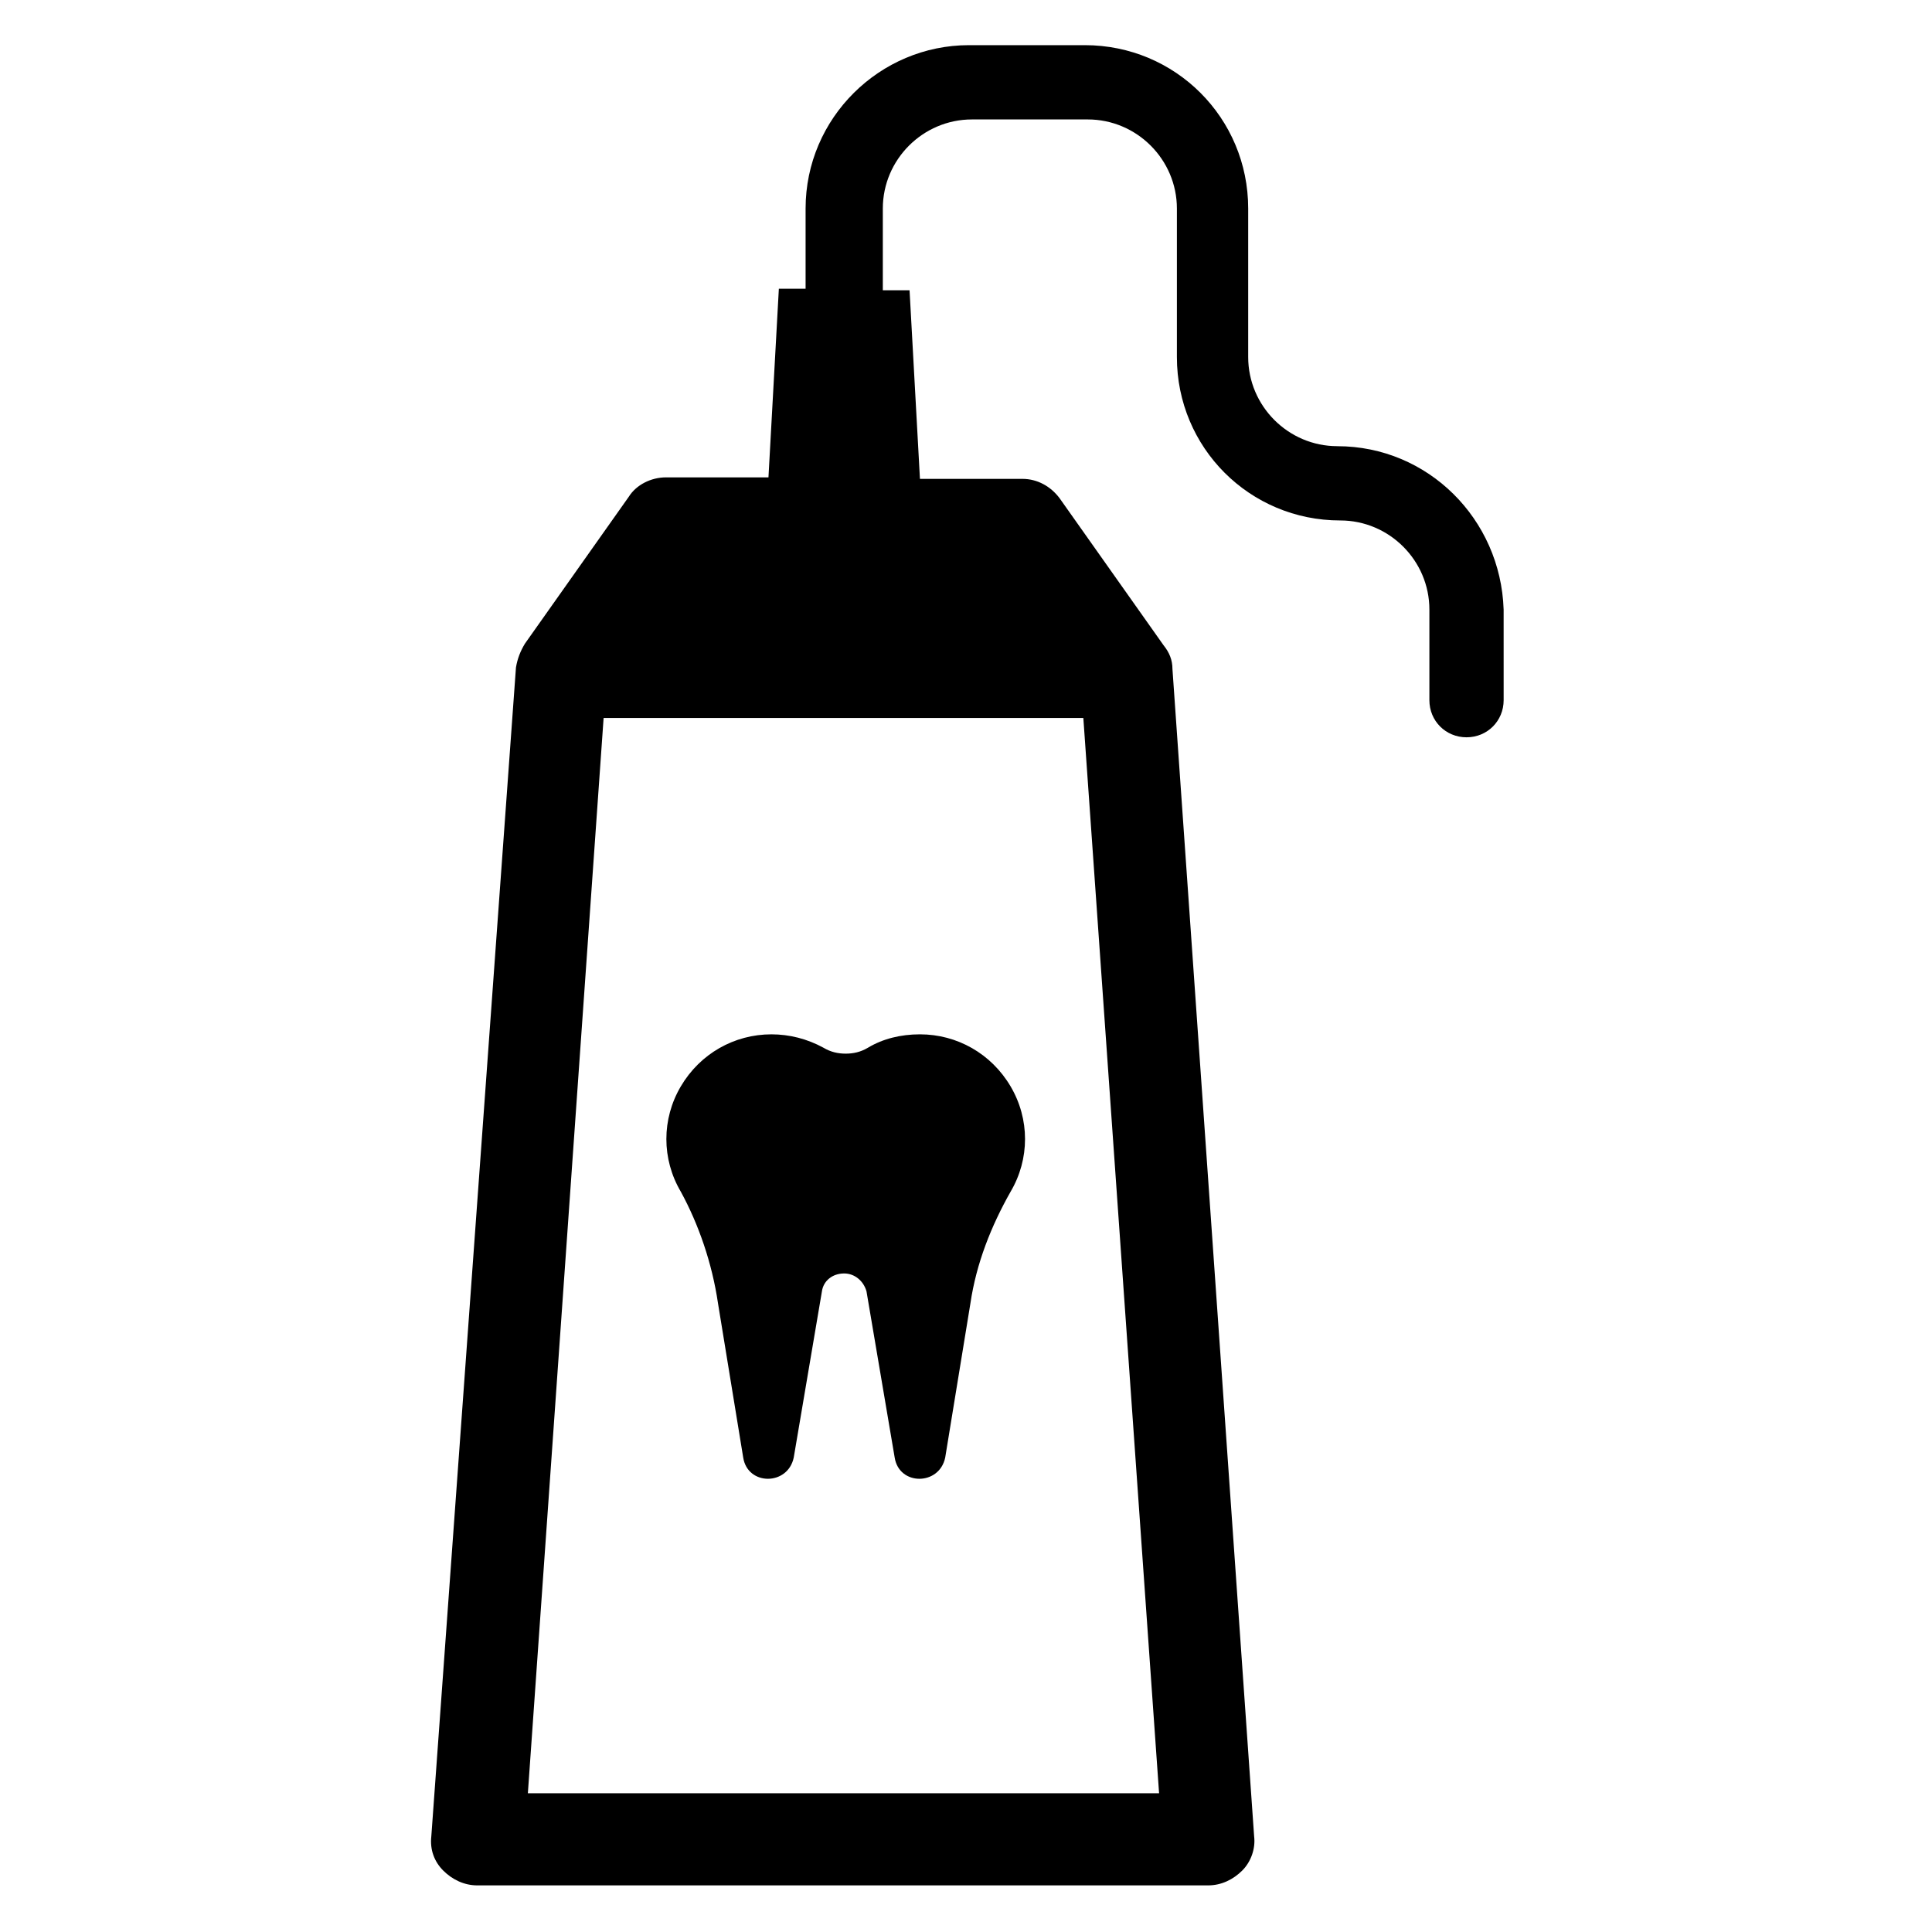
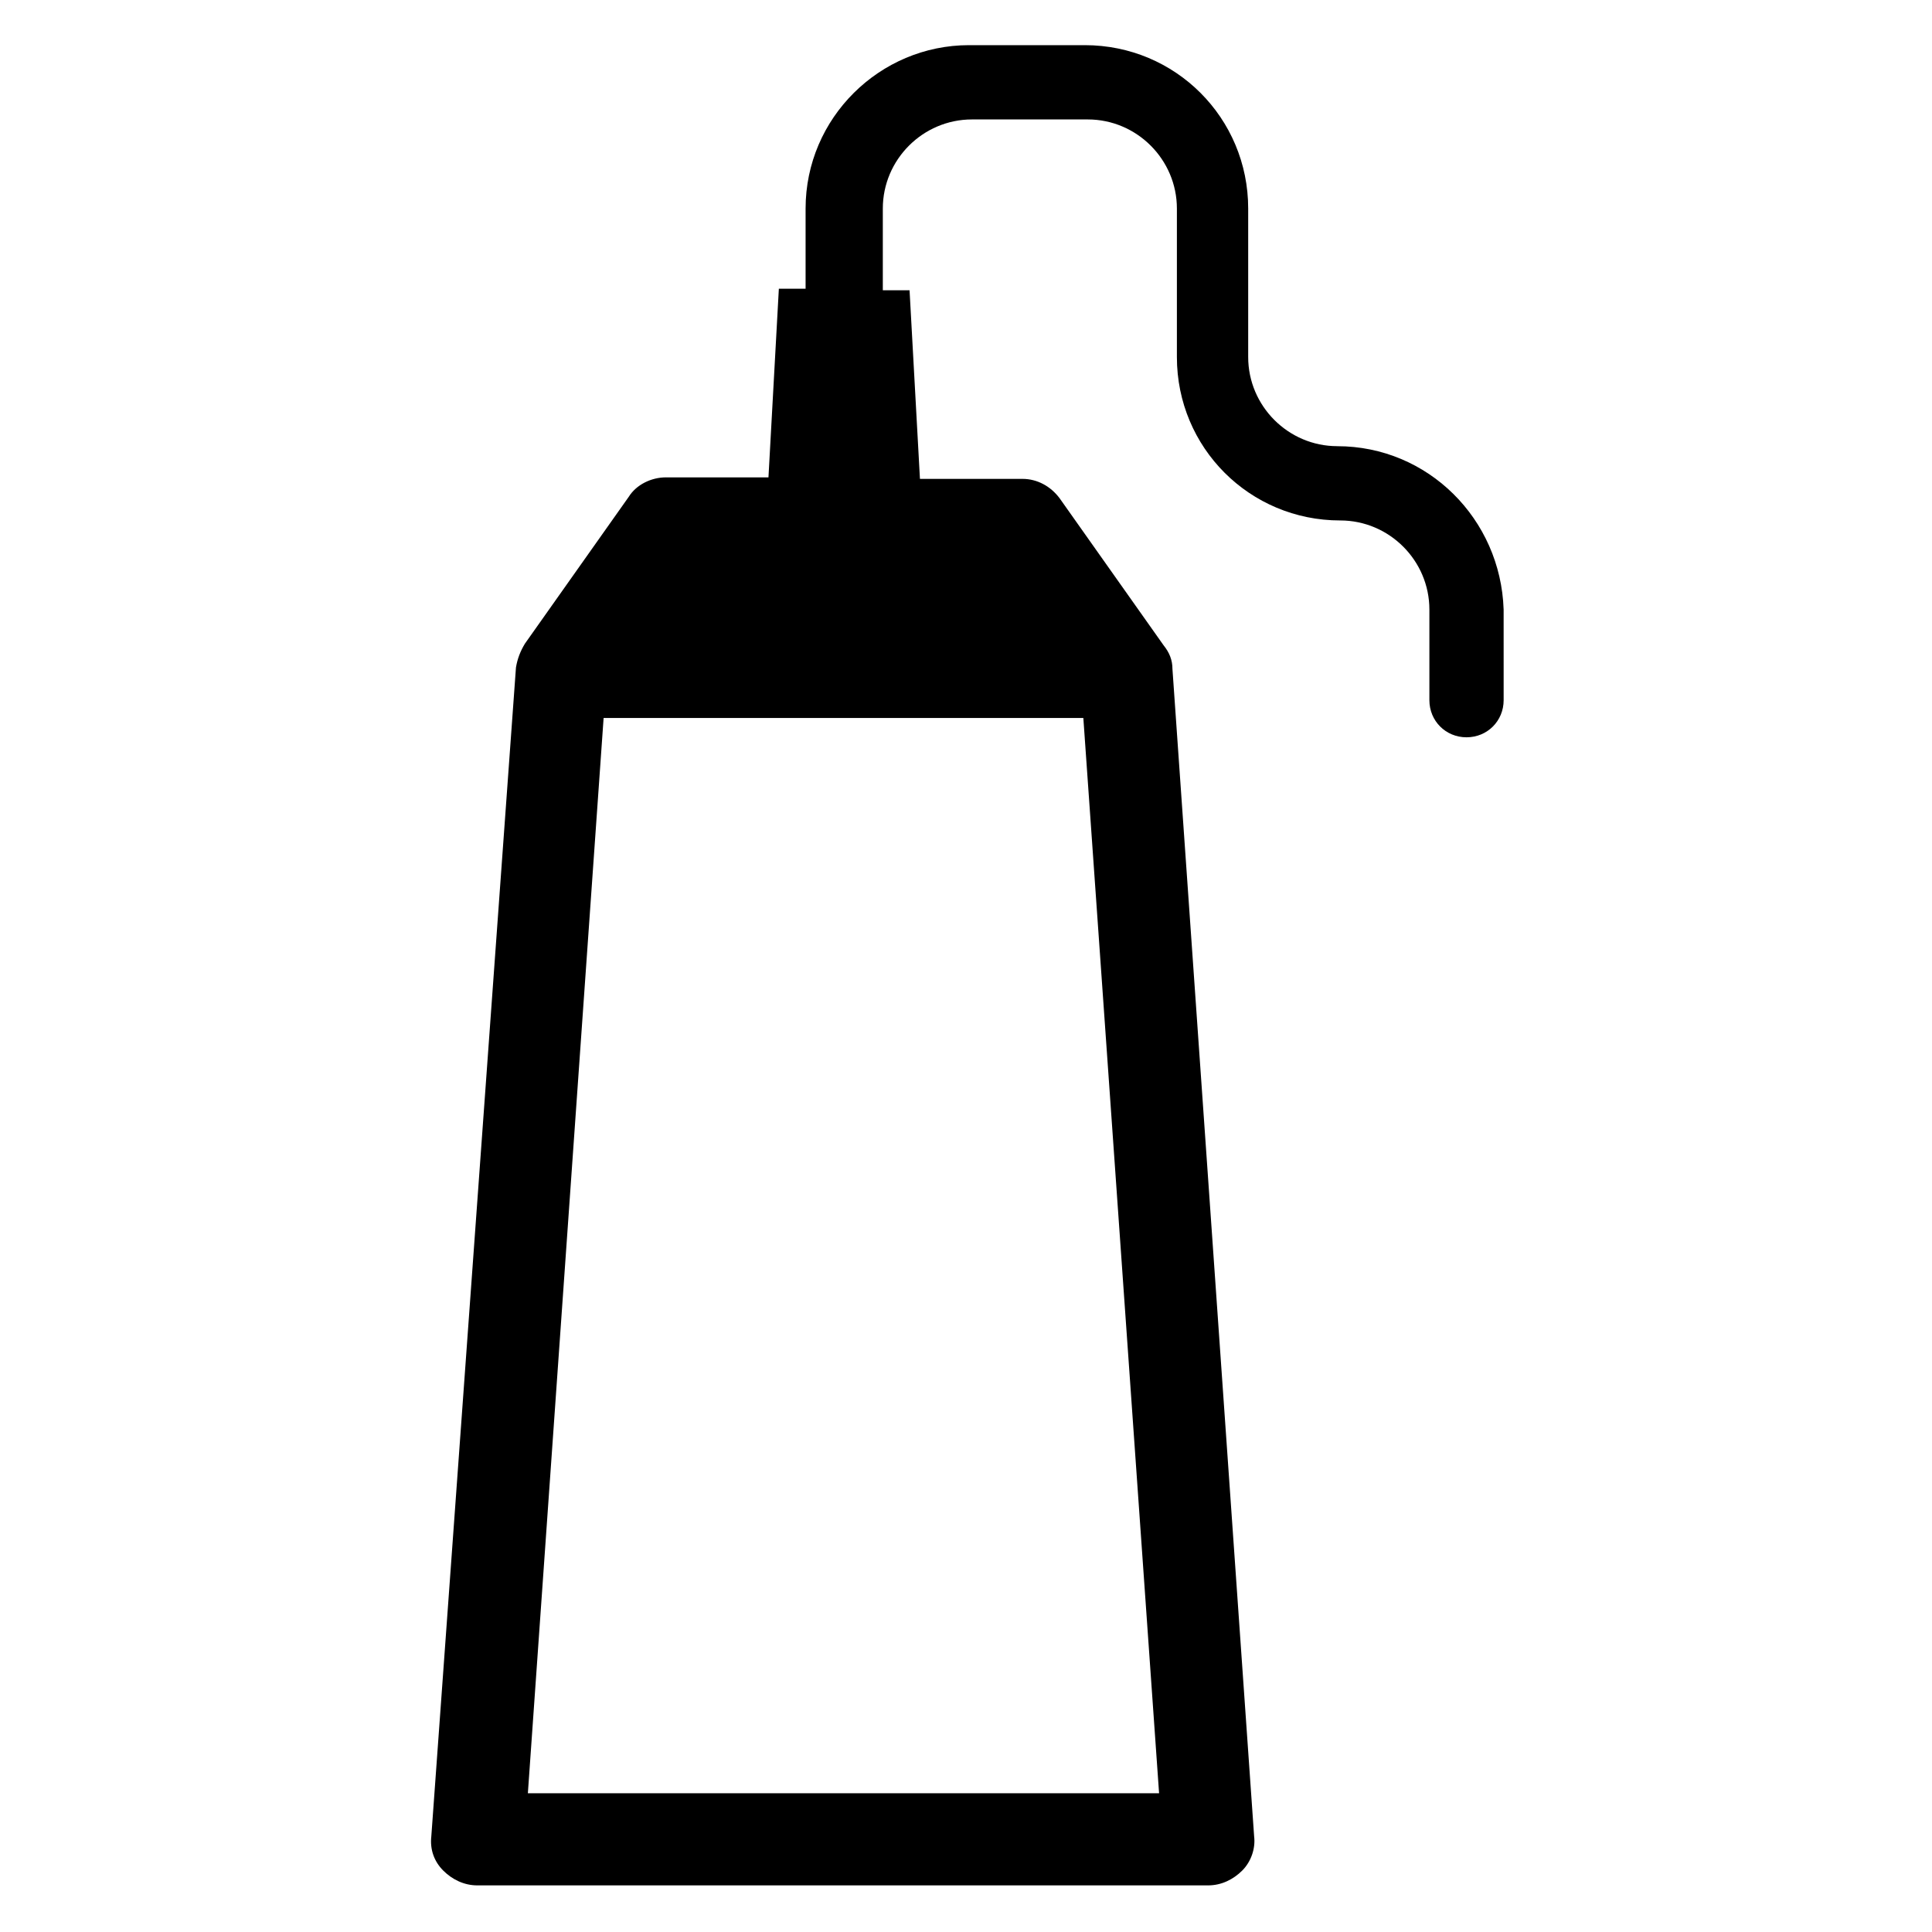
<svg xmlns="http://www.w3.org/2000/svg" fill="#000000" width="800px" height="800px" version="1.1" viewBox="144 144 512 512">
  <g>
-     <path d="m334.27 489.35 6.691 40.934c1.18 7.477 11.809 7.477 13.383 0l7.477-44.082c0.395-2.754 2.754-4.723 5.902-4.723 2.754 0 5.117 1.969 5.902 4.723l7.477 44.082c1.18 7.477 11.809 7.477 13.383 0l6.691-40.934c1.574-10.629 5.512-20.469 10.629-29.52 5.117-8.66 5.117-19.285 0-27.945-5.117-8.66-14.168-13.777-24.008-13.777-5.117 0-9.84 1.18-13.777 3.543-1.969 1.18-3.938 1.574-5.902 1.574-1.969 0-3.938-0.395-5.902-1.574-4.328-2.363-9.055-3.543-13.777-3.543-9.84 0-18.895 5.117-24.008 13.777-5.117 8.66-5.117 19.285 0 27.945 4.723 8.656 8.266 18.891 9.84 29.52z" />
    <path d="m498.4 262.24c-12.988 0-23.617-10.629-23.617-23.617v-39.359c0-24.008-19.285-43.297-43.297-43.297h-30.699c-23.617 0-43.297 19.285-43.297 43.297v21.254h-7.086l-2.754 49.988h-27.16c-3.938 0-7.871 1.969-9.84 5.117l-27.551 38.965c-1.18 1.969-1.969 3.938-2.363 6.297l-22.434 309.77c-0.395 3.543 0.789 6.691 3.148 9.055 2.363 2.363 5.512 3.938 9.055 3.938h193.65c3.543 0 6.691-1.574 9.055-3.938 2.363-2.363 3.543-5.902 3.148-9.055l-21.648-309.37c0-2.363-0.789-4.328-2.363-6.297l-27.551-38.965c-2.363-3.148-5.902-5.117-9.84-5.117h-27.16l-2.754-49.988h-7.086v-21.648c0-12.988 10.629-23.617 23.617-23.617h30.699c12.988 0 23.617 10.629 23.617 23.617v39.359c0 24.008 19.285 43.297 43.297 43.297 12.988 0 23.617 10.629 23.617 23.617v24.008c0 5.512 4.328 9.84 9.84 9.84s9.84-4.328 9.84-9.84l-0.004-24.008c-0.785-24.012-20.07-43.297-44.082-43.297zm-67.305 72.027 20.074 284.97h-167.28l20.074-284.97z" />
  </g>
</svg>